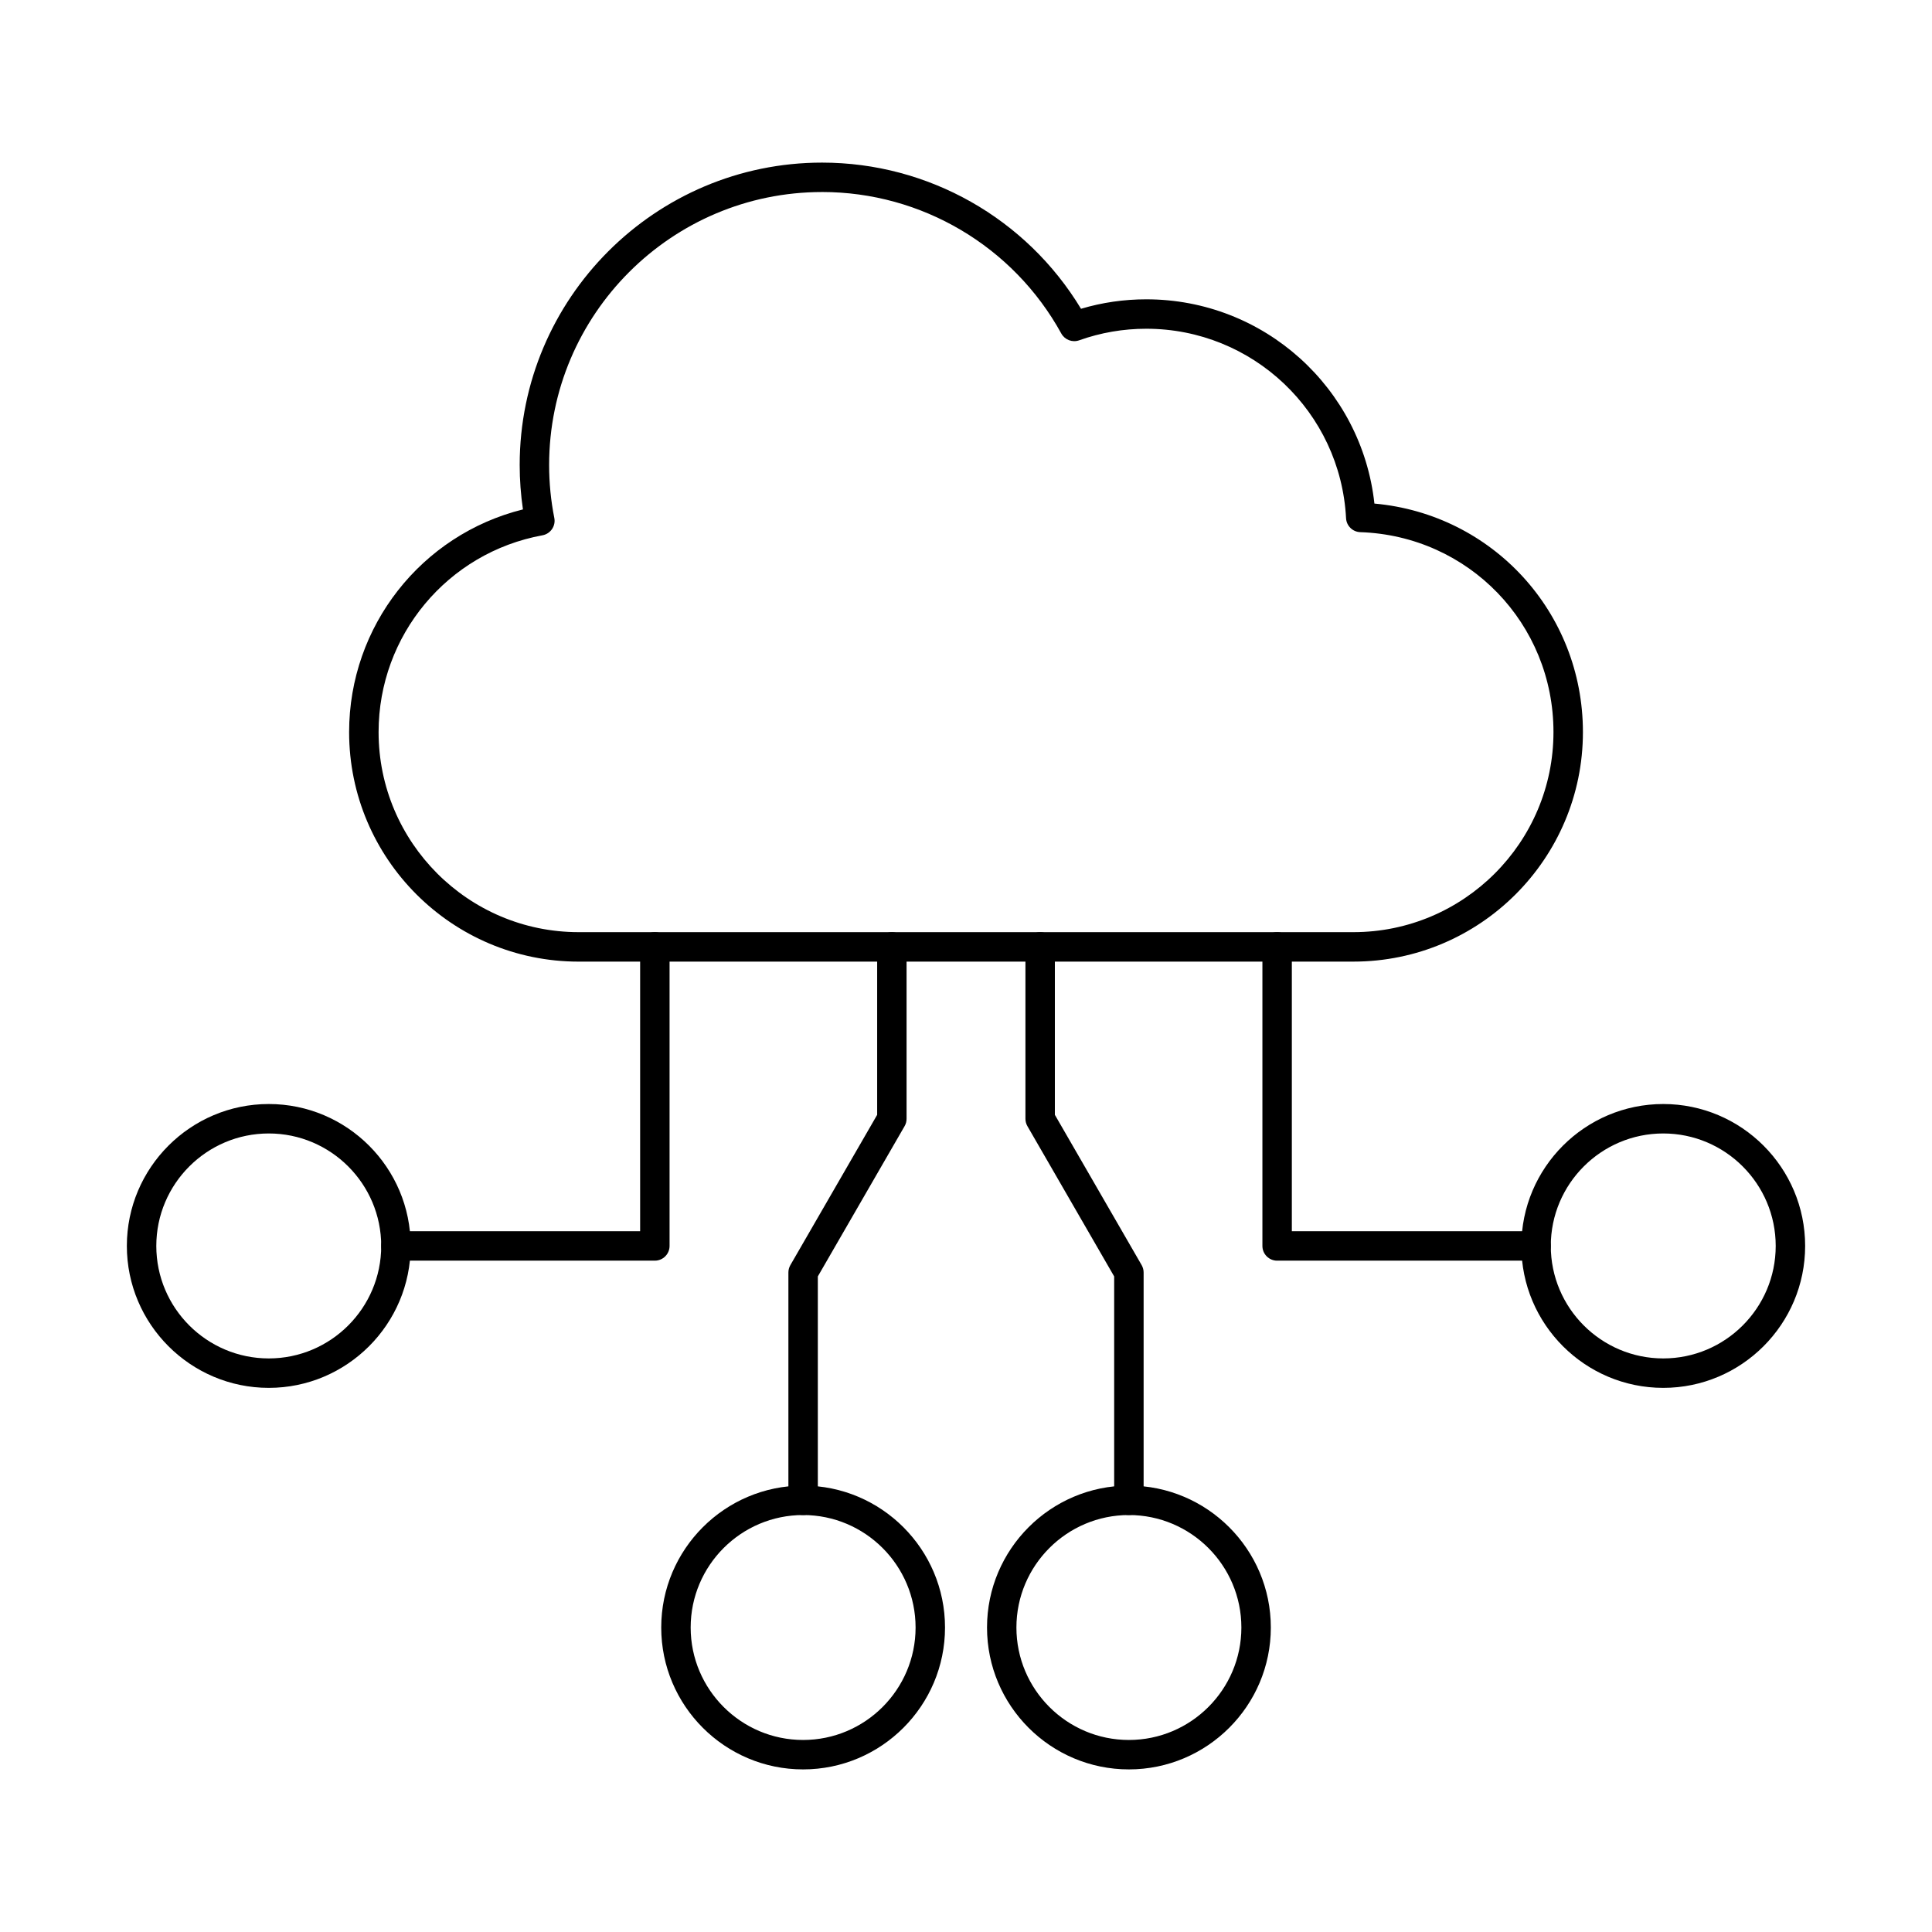
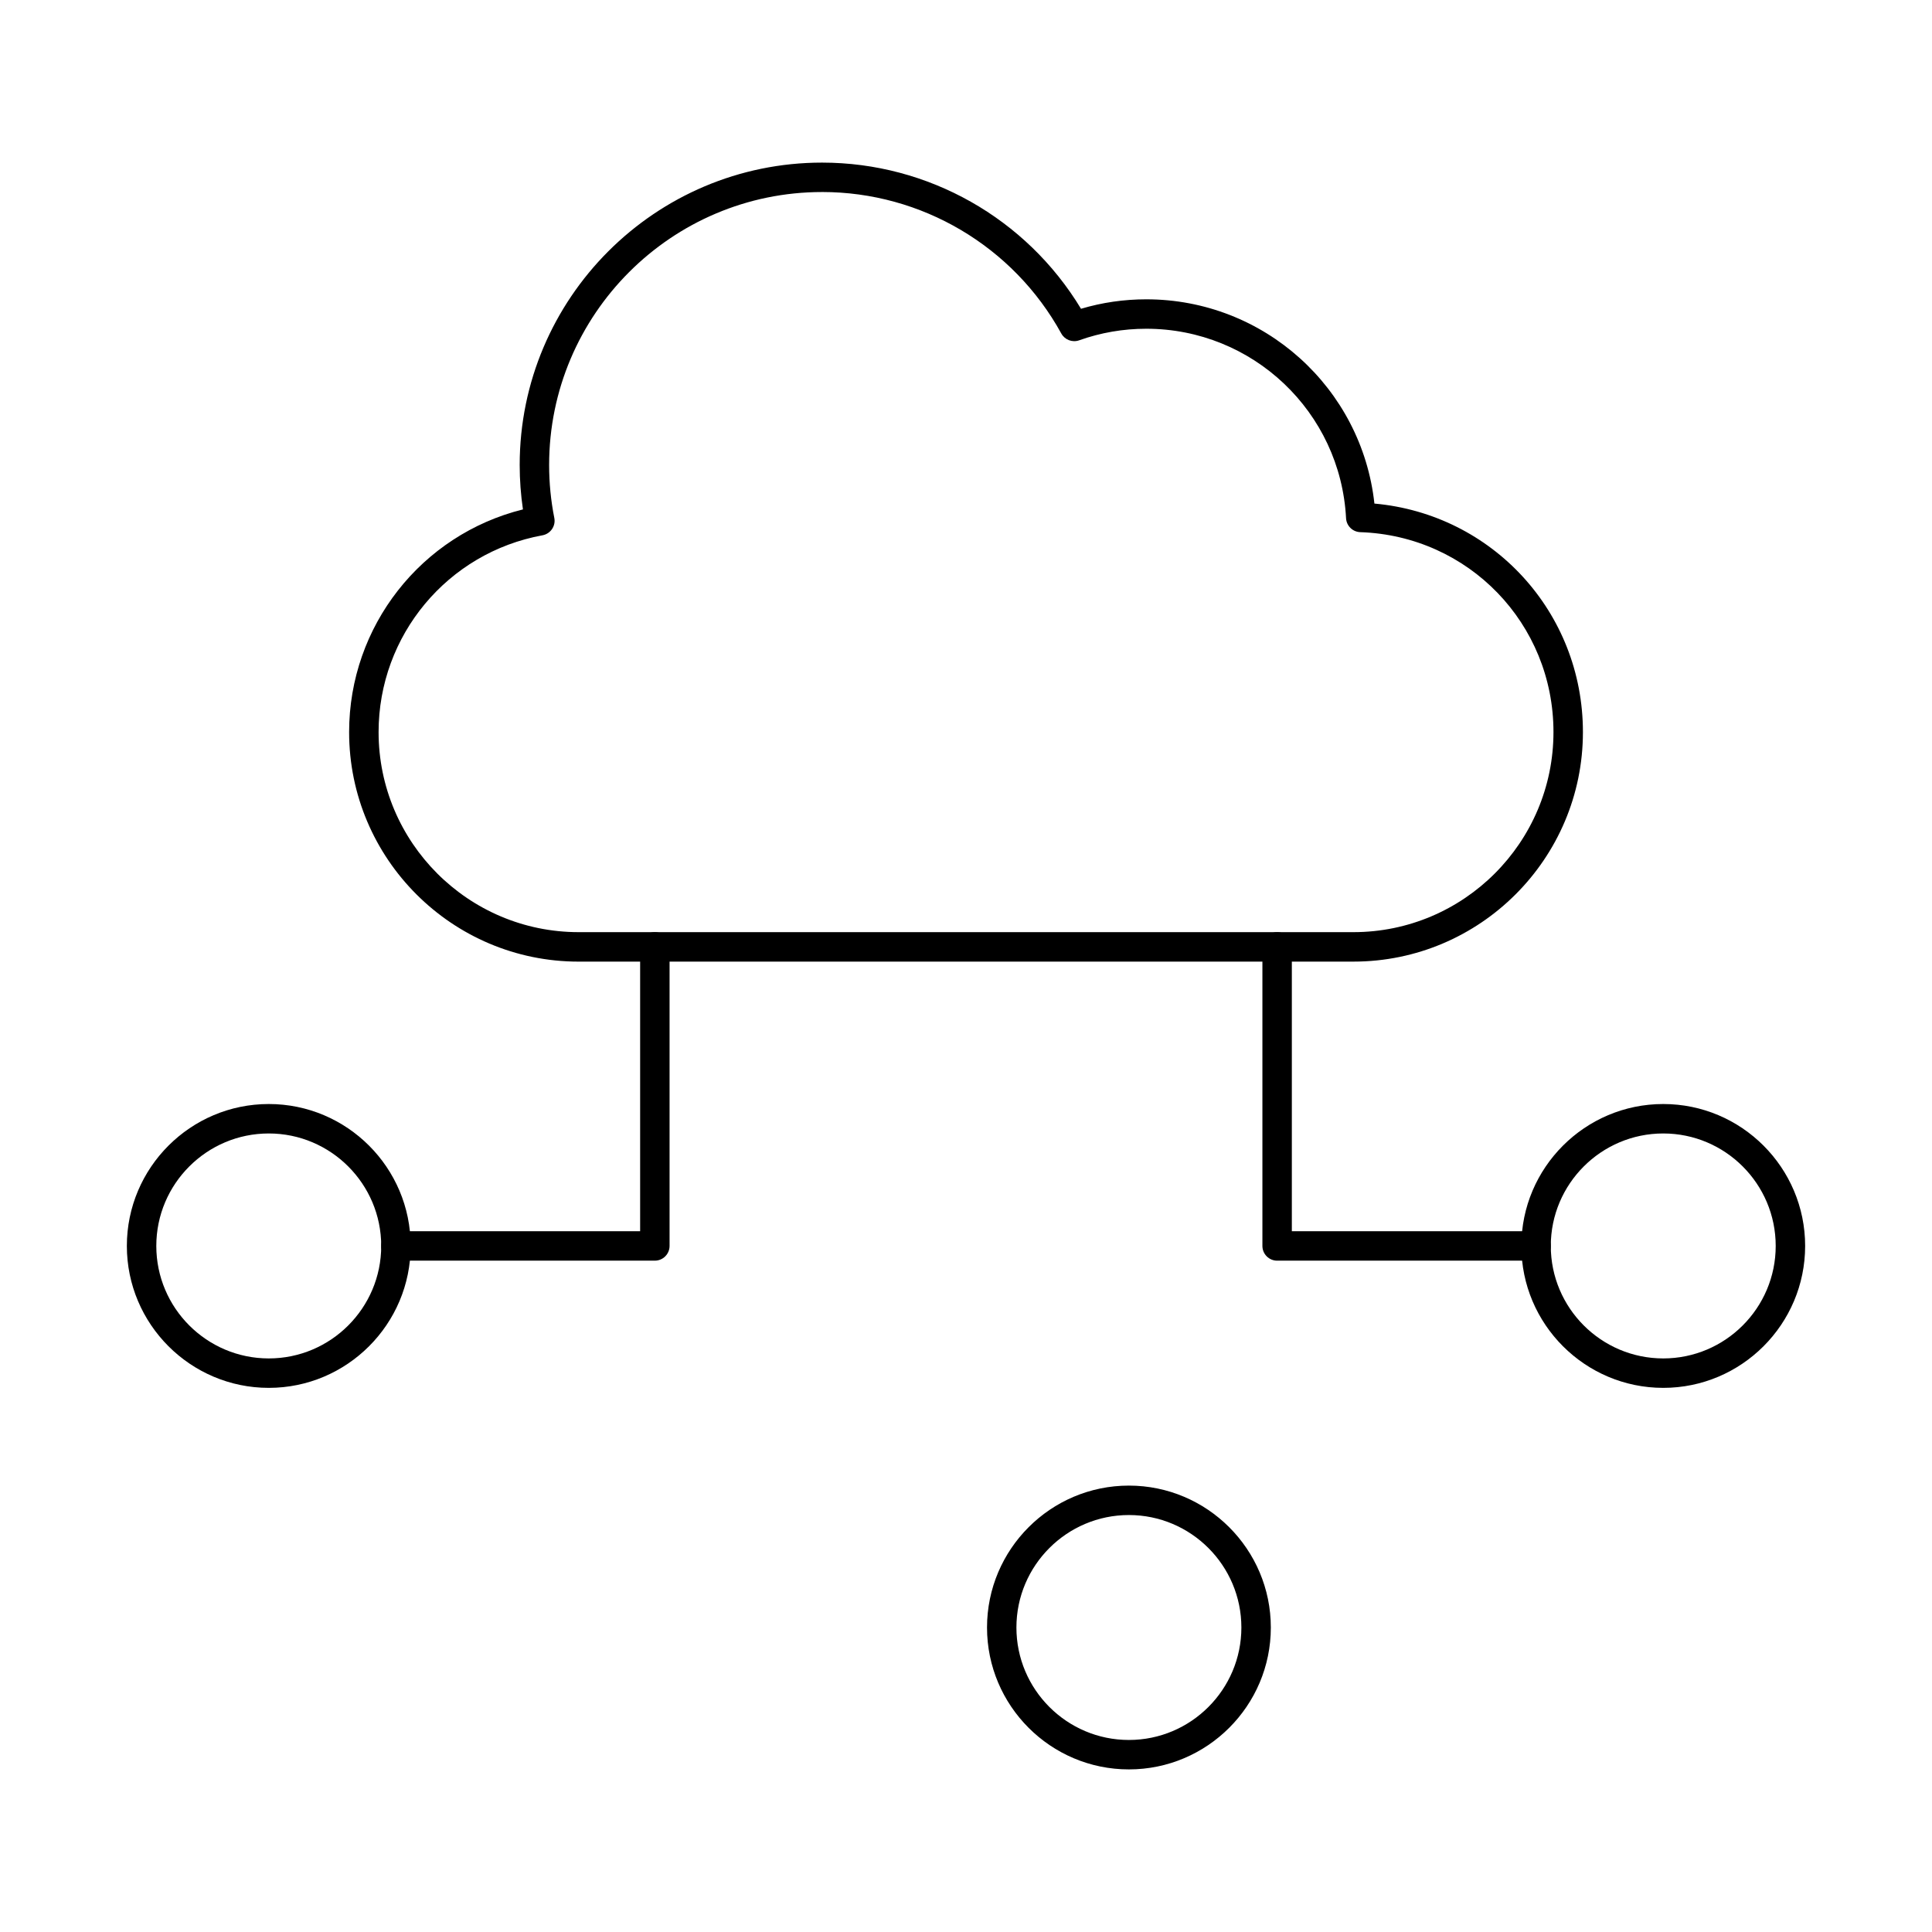
<svg xmlns="http://www.w3.org/2000/svg" fill="#000000" width="800px" height="800px" version="1.1" viewBox="144 144 512 512">
  <g>
    <path d="m361.86 194.89c-39.891 0-72.336 32.453-72.336 72.34 0 4.703 0.457 9.43 1.375 14.039 0.203 1.027-0.02 2.082-0.609 2.945-0.59 0.863-1.496 1.453-2.519 1.645-25.176 4.59-43.441 26.527-43.441 52.148 0 29.242 23.781 53.023 53.012 53.023h205.32c29.238 0 53.023-23.785 53.023-53.023 0-28.742-22.492-52.008-51.207-52.98-2.019-0.07-3.656-1.676-3.758-3.699-1.477-28.152-24.727-50.207-52.953-50.207-6.098 0-12.082 1.035-17.777 3.066-1.809 0.641-3.809-0.125-4.734-1.801-12.73-23.133-37.035-37.5-63.398-37.5zm140.8 203.95h-205.32c-33.539 0-60.82-27.277-60.82-60.824 0-28.102 19.156-52.332 46.066-59.016-0.57-3.891-0.863-7.832-0.863-11.766 0-44.195 35.941-80.141 80.141-80.141 28.133 0 54.129 14.762 68.617 38.738 5.598-1.668 11.398-2.508 17.293-2.508 31.211 0 57.117 23.508 60.461 54.129 31.25 2.805 55.258 28.762 55.258 60.562 0 33.547-27.289 60.824-60.828 60.824z" />
    <path d="m215.23 444.38c-16.441 0-29.809 13.371-29.809 29.809s13.371 29.809 29.809 29.809c16.43 0 29.797-13.371 29.797-29.809s-13.371-29.809-29.797-29.809zm0 67.418c-20.734 0-37.613-16.875-37.613-37.613s16.875-37.609 37.613-37.609c20.734 0 37.598 16.875 37.598 37.609s-16.863 37.613-37.598 37.613z" />
    <path d="m584.78 444.38c-16.438 0-29.805 13.371-29.805 29.809s13.371 29.809 29.805 29.809 29.801-13.371 29.801-29.809-13.371-29.809-29.801-29.809zm0 67.418c-20.734 0-37.605-16.875-37.605-37.613s16.871-37.609 37.605-37.609c20.738 0 37.602 16.875 37.602 37.609s-16.863 37.613-37.602 37.613z" />
    <path d="m443.17 545.5c-16.441 0-29.809 13.371-29.809 29.809 0 16.43 13.371 29.801 29.809 29.801 16.441 0 29.809-13.371 29.809-29.801 0-16.438-13.371-29.809-29.809-29.809zm0 67.41c-20.738 0-37.598-16.863-37.598-37.602 0-20.734 16.859-37.609 37.598-37.609 20.734 0 37.613 16.875 37.613 37.609 0 20.738-16.875 37.602-37.613 37.602z" />
-     <path d="m356.83 545.5c-16.43 0-29.797 13.371-29.797 29.809 0 16.43 13.371 29.801 29.797 29.801 16.441 0 29.809-13.371 29.809-29.801 0-16.438-13.371-29.809-29.809-29.809zm0 67.41c-20.734 0-37.598-16.863-37.598-37.602 0-20.734 16.863-37.609 37.598-37.609s37.609 16.875 37.609 37.609c0 20.738-16.875 37.602-37.609 37.602z" />
    <path d="m317.54 478.09h-68.617c-2.152 0-3.902-1.746-3.902-3.902s1.75-3.902 3.902-3.902h64.719v-75.355c0-2.152 1.746-3.902 3.898-3.902 2.156 0 3.902 1.746 3.902 3.902v79.254c0 2.152-1.746 3.902-3.902 3.902z" />
-     <path d="m356.83 545.5c-2.152 0-3.898-1.746-3.898-3.902v-60.379c0-0.684 0.184-1.352 0.523-1.949l23-39.828v-44.508c0-2.152 1.738-3.902 3.902-3.902 2.152 0 3.891 1.746 3.891 3.902v45.555c0 0.684-0.172 1.352-0.516 1.941l-23 39.836v59.332c0 2.152-1.75 3.902-3.902 3.902z" />
    <path d="m551.07 478.09h-68.617c-2.152 0-3.902-1.746-3.902-3.902v-79.254c0-2.152 1.75-3.902 3.902-3.902 2.16 0 3.898 1.746 3.898 3.902v75.355h64.719c2.152 0 3.902 1.746 3.902 3.902 0 2.152-1.75 3.902-3.902 3.902z" />
-     <path d="m443.17 545.5c-2.152 0-3.902-1.746-3.902-3.902v-59.332l-23-39.836c-0.332-0.59-0.516-1.258-0.516-1.941v-45.555c0-2.152 1.75-3.902 3.902-3.902s3.898 1.746 3.898 3.902v44.508l23 39.828c0.336 0.598 0.52 1.27 0.52 1.949v60.379c0 2.152-1.75 3.902-3.902 3.902z" />
  </g>
</svg>